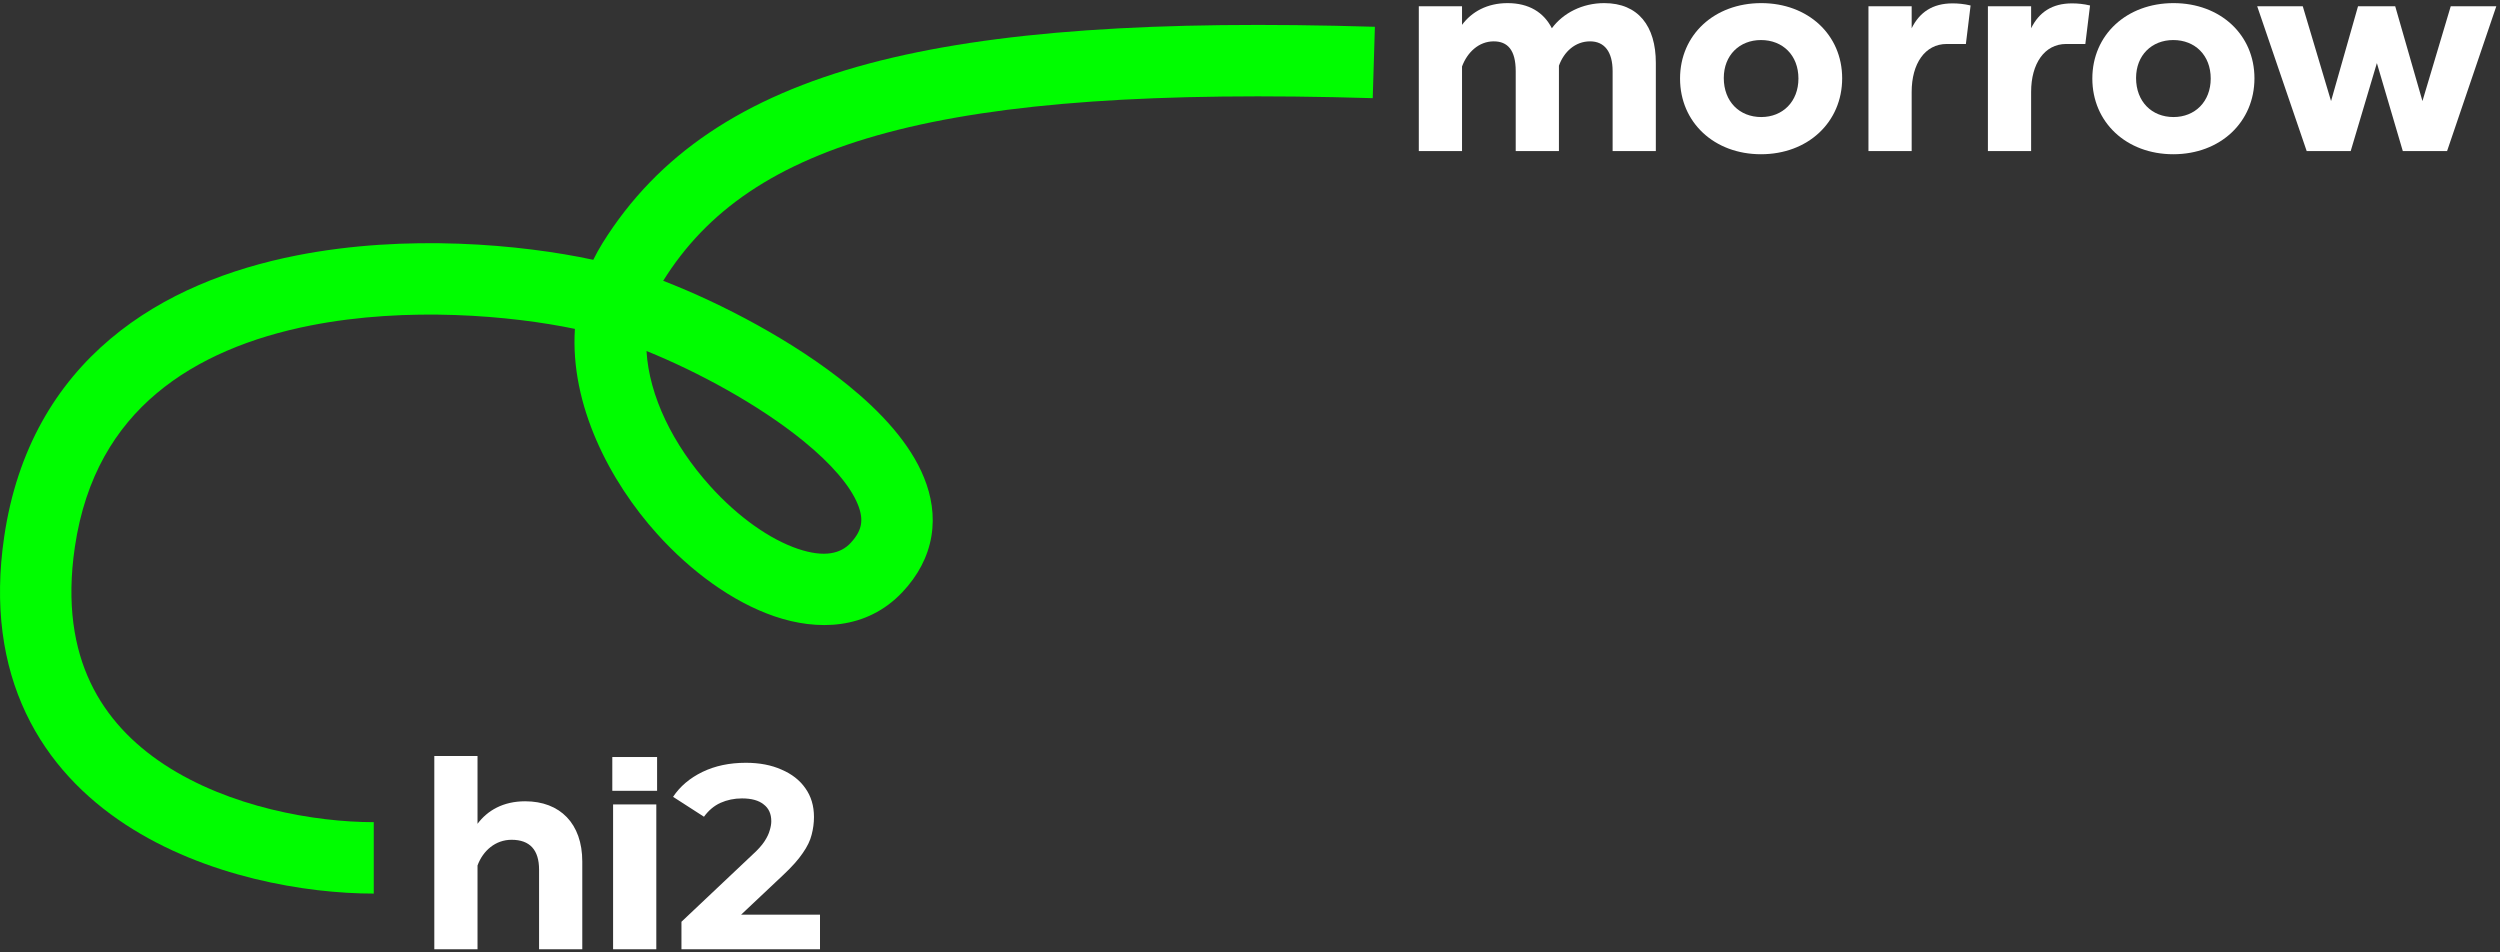
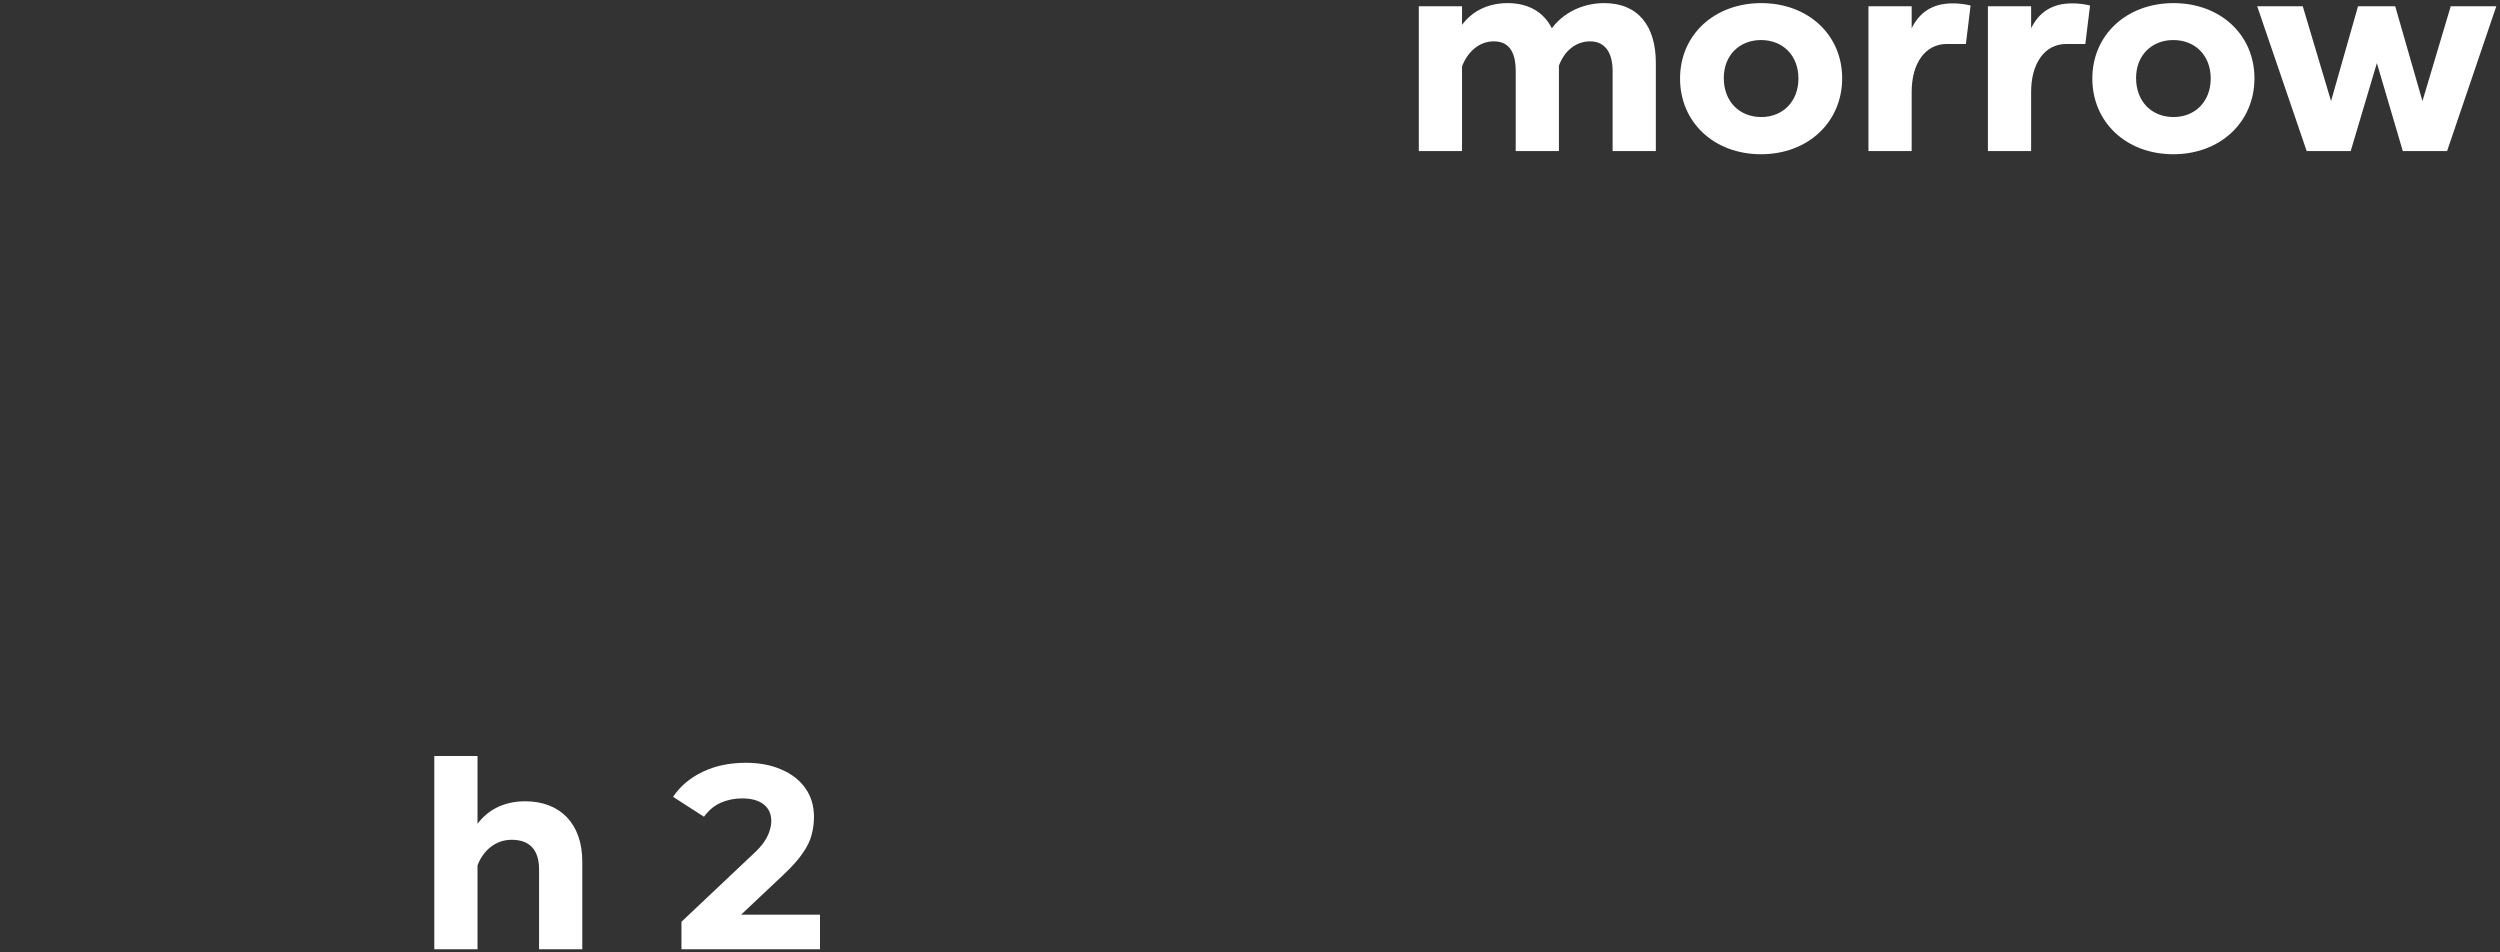
<svg xmlns="http://www.w3.org/2000/svg" width="105" height="40" viewBox="0 0 105 40" fill="none">
  <rect x="0" y="0" width="105" height="40" fill="#333333" stroke="none" />
-   <path d="M36.489 2.671C41.697 1.281 48.62 0.852 57.745 1.125L57.655 4.123C48.609 3.853 42.039 4.294 37.263 5.57C32.542 6.83 29.672 8.877 27.854 11.794C30.311 12.742 33.355 14.338 35.633 16.192C36.98 17.289 38.22 18.602 38.81 20.063C39.116 20.818 39.264 21.653 39.119 22.52C38.973 23.395 38.548 24.186 37.897 24.874C36.392 26.466 34.312 26.492 32.539 25.889C30.773 25.288 29.02 24.001 27.601 22.426C25.614 20.222 23.936 17.009 24.146 13.813C21.485 13.258 17.127 12.864 13.037 13.671C10.577 14.157 8.313 15.058 6.573 16.524C4.863 17.964 3.581 20.012 3.144 22.974C2.79 25.376 3.116 27.228 3.799 28.667C4.484 30.113 5.578 31.245 6.914 32.12C9.63 33.9 13.213 34.531 15.698 34.531V37.531C12.851 37.531 8.632 36.833 5.27 34.63C3.568 33.515 2.054 31.991 1.088 29.953C0.118 27.907 -0.252 25.444 0.177 22.537C0.719 18.861 2.362 16.148 4.641 14.229C6.889 12.335 9.679 11.277 12.456 10.729C17.061 9.82 21.902 10.262 24.918 10.912C25.034 10.676 25.162 10.442 25.307 10.21C27.623 6.491 31.227 4.076 36.489 2.671ZM27.153 14.742C27.265 16.631 28.259 18.676 29.829 20.418C31.008 21.727 32.349 22.657 33.504 23.049C34.651 23.439 35.319 23.234 35.718 22.813C36.019 22.494 36.126 22.231 36.16 22.026C36.196 21.813 36.173 21.542 36.029 21.187C35.722 20.427 34.949 19.503 33.739 18.519C31.848 16.98 29.279 15.603 27.153 14.742Z" fill="#00FD00" />
  <path d="M101.743 4.245L102.931 0.263H104.845L102.777 6.346H100.918L99.829 2.65L98.729 6.346H96.881L94.802 0.263H96.716L97.904 4.245L99.037 0.263H100.599L101.743 4.245Z" fill="white" />
  <path d="M91.277 6.478C89.308 6.478 87.878 5.136 87.878 3.299C87.878 1.462 89.319 0.131 91.288 0.131C93.257 0.131 94.687 1.462 94.687 3.288C94.687 5.125 93.257 6.478 91.277 6.478ZM91.288 4.916C92.19 4.916 92.85 4.267 92.85 3.299C92.85 2.32 92.19 1.682 91.277 1.682C90.375 1.682 89.715 2.32 89.715 3.277C89.715 4.267 90.375 4.916 91.288 4.916Z" fill="white" />
  <path d="M87.023 0.142C87.254 0.142 87.507 0.164 87.782 0.23L87.584 1.847H86.781C85.868 1.847 85.307 2.672 85.307 3.86V6.346H83.492V0.263H85.307V1.187C85.637 0.516 86.187 0.142 87.023 0.142Z" fill="white" />
  <path d="M82.006 0.142C82.237 0.142 82.49 0.164 82.765 0.23L82.567 1.847H81.764C80.851 1.847 80.29 2.672 80.29 3.86V6.346H78.475V0.263H80.29V1.187C80.62 0.516 81.17 0.142 82.006 0.142Z" fill="white" />
  <path d="M73.961 6.478C71.992 6.478 70.562 5.136 70.562 3.299C70.562 1.462 72.003 0.131 73.972 0.131C75.941 0.131 77.371 1.462 77.371 3.288C77.371 5.125 75.941 6.478 73.961 6.478ZM73.972 4.916C74.874 4.916 75.534 4.267 75.534 3.299C75.534 2.32 74.874 1.682 73.961 1.682C73.059 1.682 72.399 2.32 72.399 3.277C72.399 4.267 73.059 4.916 73.972 4.916Z" fill="white" />
  <path d="M67.378 0.131C68.808 0.131 69.545 1.099 69.545 2.639V6.346H67.73V2.991C67.73 2.177 67.389 1.737 66.784 1.737C66.157 1.737 65.684 2.177 65.475 2.76V6.346H63.66V2.991C63.66 2.1 63.319 1.737 62.736 1.737C62.109 1.737 61.625 2.199 61.405 2.793V6.346H59.59V0.263H61.405V1.044C61.812 0.494 62.461 0.131 63.319 0.131C64.21 0.131 64.837 0.516 65.178 1.187C65.651 0.549 66.454 0.131 67.378 0.131Z" fill="white" />
-   <path d="M28.621 39.869V38.714L31.591 35.909C31.826 35.697 31.998 35.506 32.108 35.337C32.218 35.169 32.291 35.015 32.328 34.875C32.372 34.736 32.394 34.608 32.394 34.49C32.394 34.182 32.288 33.948 32.075 33.786C31.869 33.618 31.565 33.533 31.162 33.533C30.839 33.533 30.538 33.596 30.26 33.72C29.988 33.845 29.758 34.039 29.567 34.303L28.269 33.467C28.562 33.027 28.973 32.679 29.501 32.422C30.029 32.166 30.637 32.037 31.327 32.037C31.899 32.037 32.398 32.133 32.823 32.323C33.255 32.507 33.589 32.767 33.824 33.104C34.066 33.442 34.187 33.845 34.187 34.314C34.187 34.564 34.154 34.813 34.088 35.062C34.029 35.304 33.904 35.561 33.714 35.832C33.531 36.104 33.259 36.408 32.9 36.745L30.436 39.066L30.095 38.417H34.44V39.869H28.621Z" fill="white" />
-   <path d="M27.598 33.214H25.717V31.795H27.598V33.214ZM27.565 39.869H25.75V33.786H27.565V39.869Z" fill="white" />
+   <path d="M28.621 39.869V38.714L31.591 35.909C31.826 35.697 31.998 35.506 32.108 35.337C32.218 35.169 32.291 35.015 32.328 34.875C32.372 34.736 32.394 34.608 32.394 34.49C32.394 34.182 32.288 33.948 32.075 33.786C31.869 33.618 31.565 33.533 31.162 33.533C30.839 33.533 30.538 33.596 30.26 33.72C29.988 33.845 29.758 34.039 29.567 34.303L28.269 33.467C28.562 33.027 28.973 32.679 29.501 32.422C30.029 32.166 30.637 32.037 31.327 32.037C31.899 32.037 32.398 32.133 32.823 32.323C33.255 32.507 33.589 32.767 33.824 33.104C34.066 33.442 34.187 33.845 34.187 34.314C34.187 34.564 34.154 34.813 34.088 35.062C34.029 35.304 33.904 35.561 33.714 35.832C33.531 36.104 33.259 36.408 32.9 36.745L30.436 39.066L30.095 38.417H34.44V39.869H28.621" fill="white" />
  <path d="M22.058 33.654C23.521 33.654 24.456 34.589 24.456 36.184V39.869H22.641V36.525C22.641 35.7 22.256 35.271 21.486 35.271C20.815 35.271 20.287 35.722 20.056 36.349V39.869H18.241V31.751H20.056V34.6C20.474 34.039 21.134 33.654 22.058 33.654Z" fill="white" />
</svg>